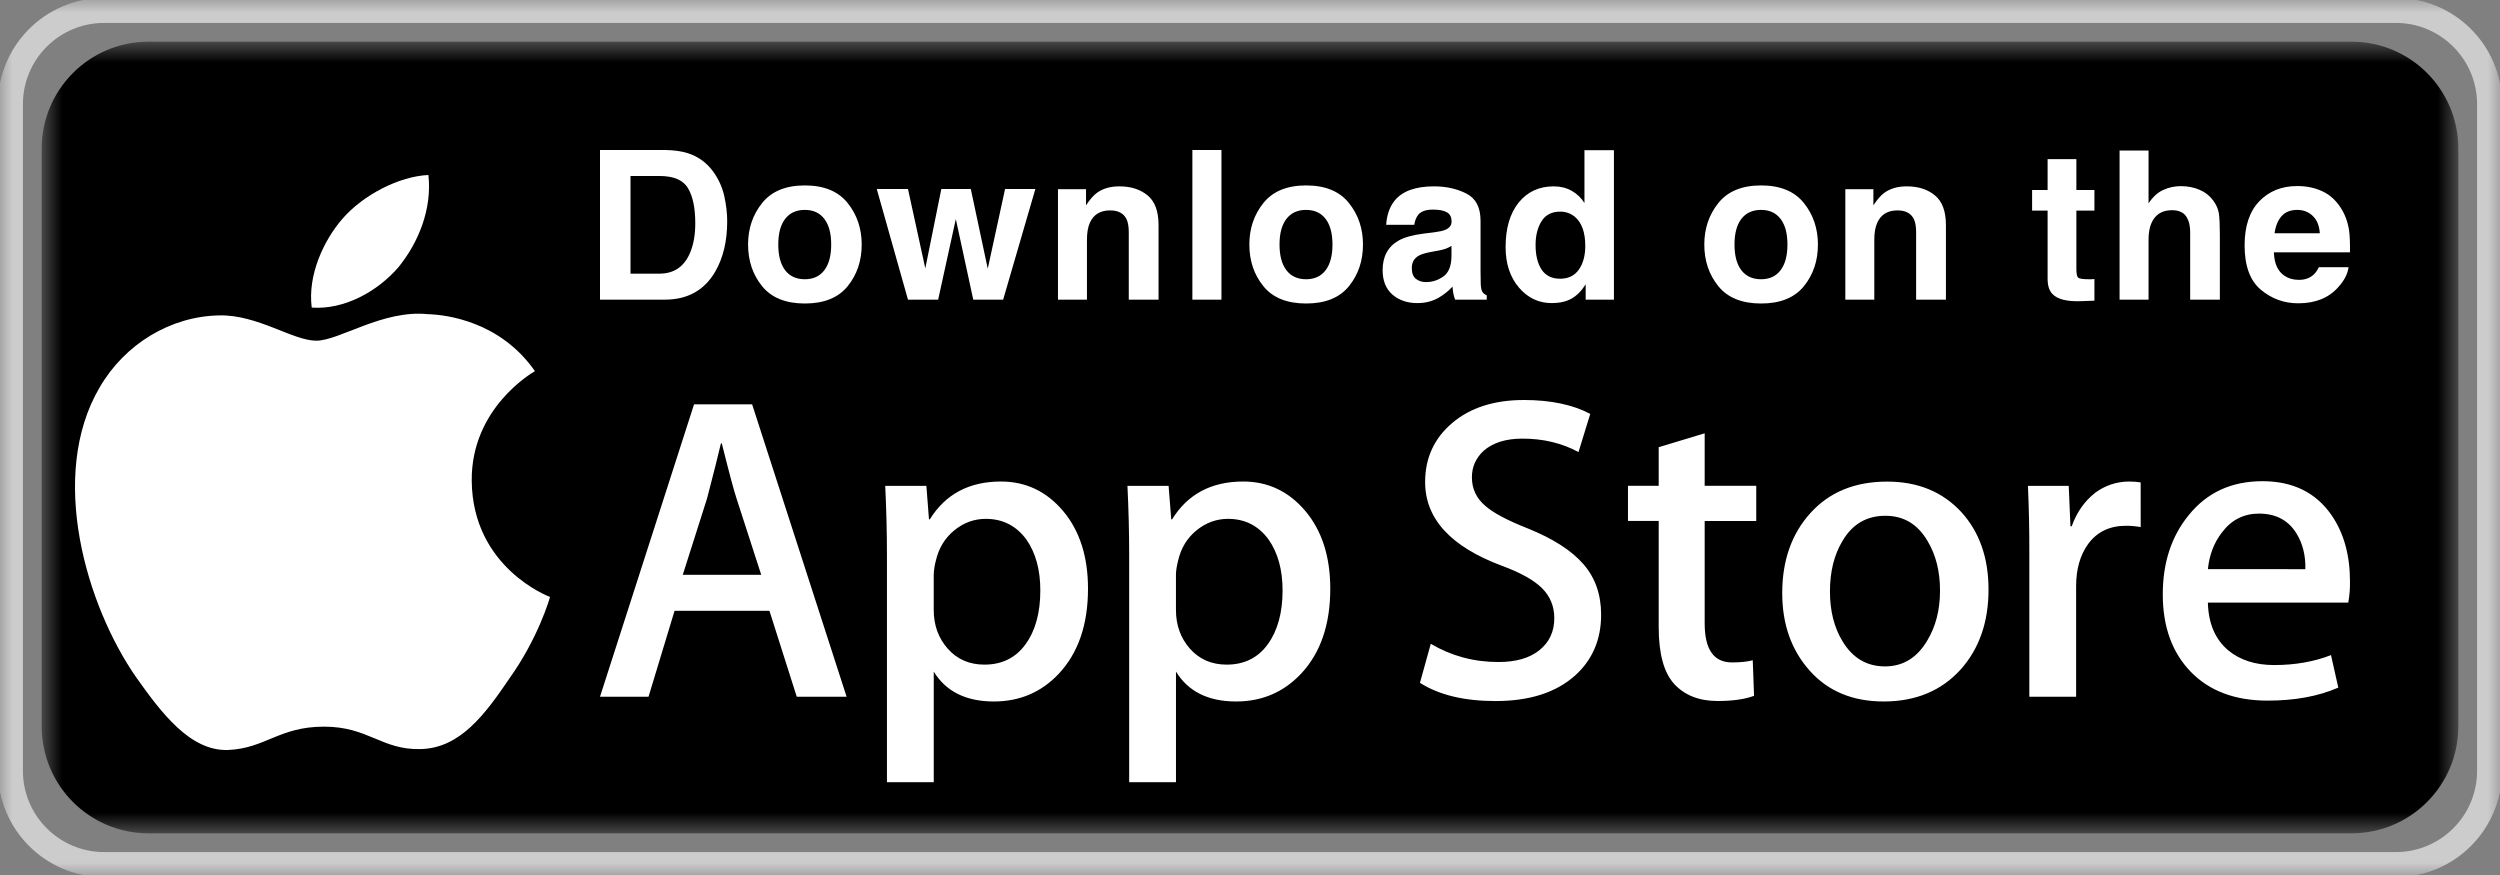
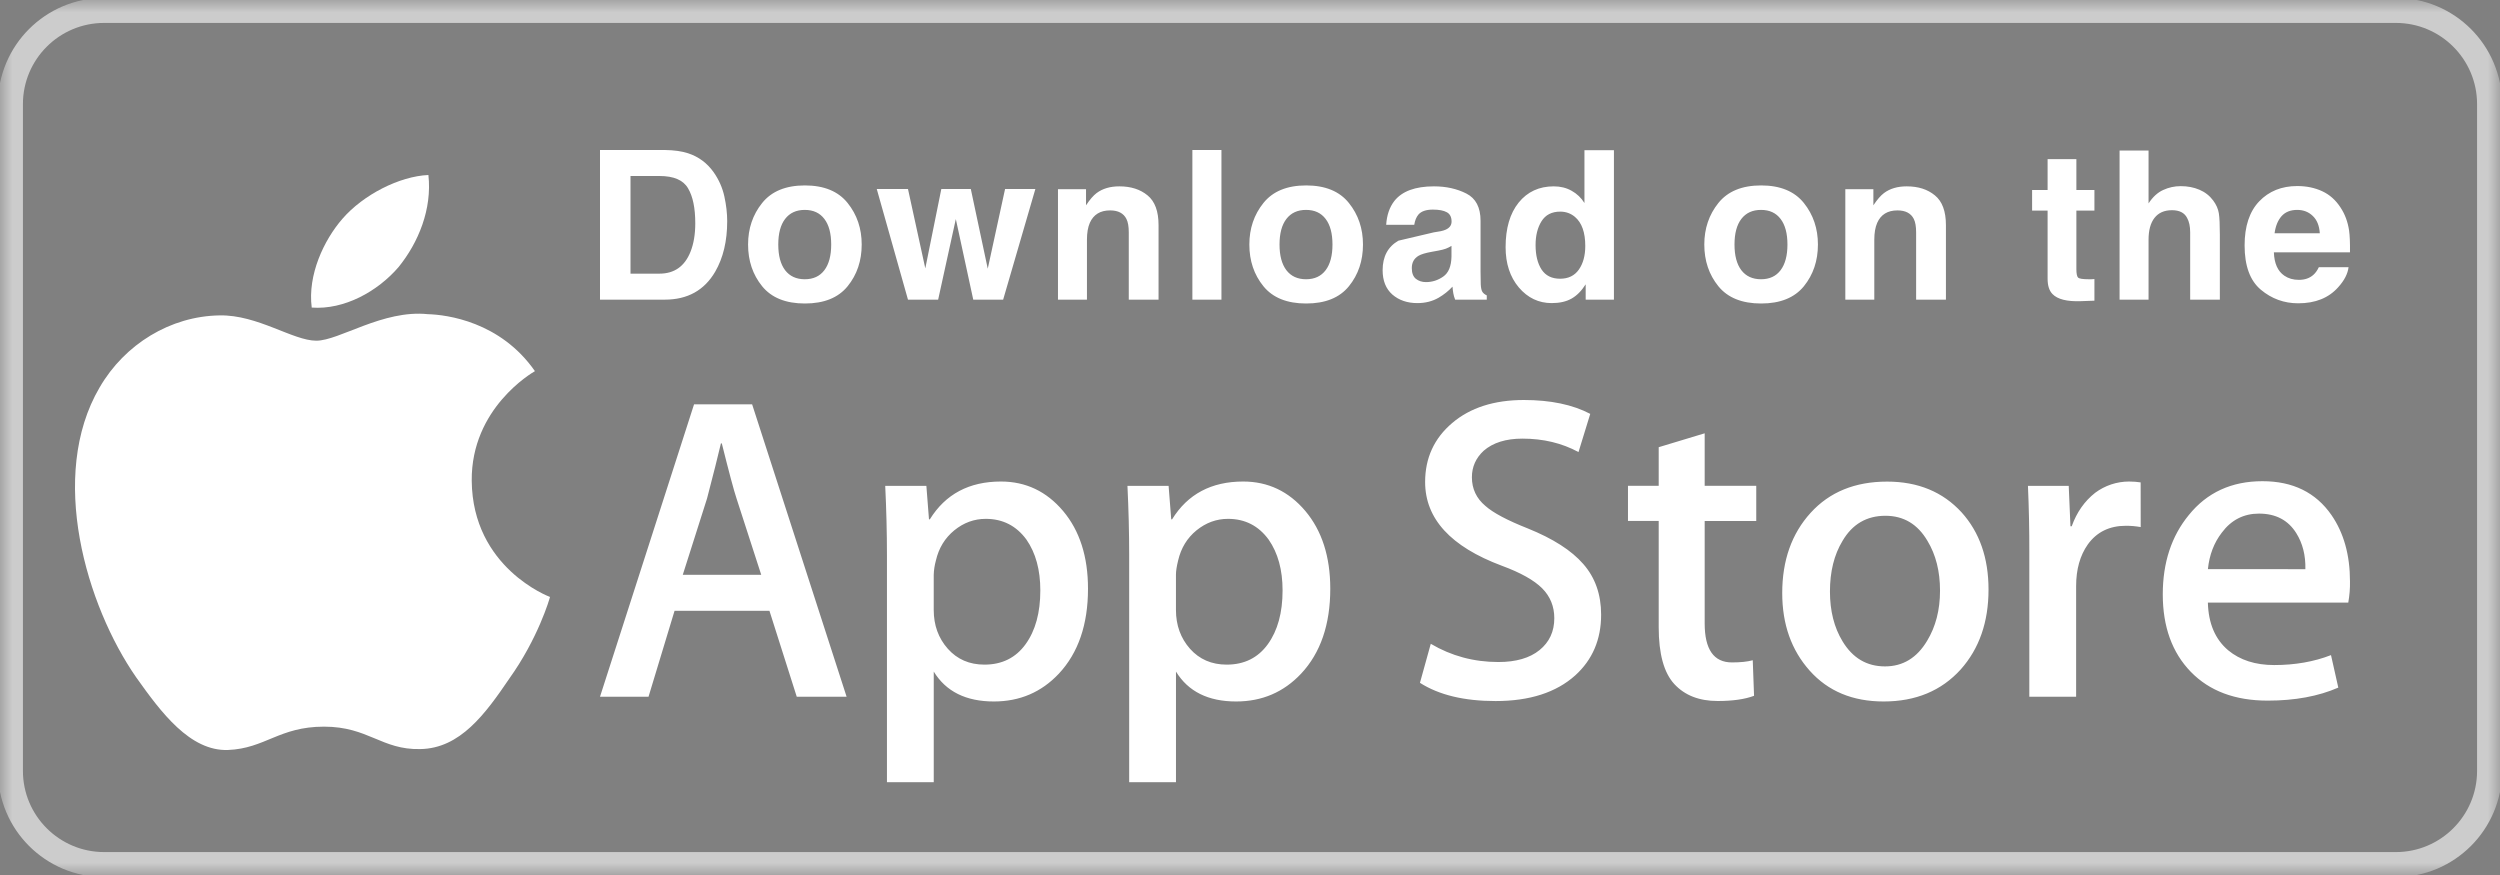
<svg xmlns="http://www.w3.org/2000/svg" fill="none" viewBox="0 0 100 35" height="35" width="100">
  <rect x="0" y="0" width="100" height="35" fill="#808080" stroke="none" />
  <mask height="35" width="100" y="0" x="0" maskUnits="userSpaceOnUse" style="mask-type:luminance" id="mask0_682_3">
    <path fill="white" d="M100 0H0V35H100V0Z" />
  </mask>
  <g mask="url(#mask0_682_3)">
    <path stroke="#CCCCCC" d="M95.833 0.417H4.167C2.096 0.417 0.417 2.096 0.417 4.167V30.833C0.417 32.904 2.096 34.583 4.167 34.583H95.833C97.905 34.583 99.583 32.904 99.583 30.833V4.167C99.583 2.096 97.905 0.417 95.833 0.417Z" />
    <mask height="33" width="98" y="1" x="1" maskUnits="userSpaceOnUse" style="mask-type:luminance" id="mask1_682_3">
      <path fill="white" d="M98.333 1.667H1.667V33.333H98.333V1.667Z" />
    </mask>
    <g mask="url(#mask1_682_3)">
-       <path fill="black" d="M98.333 29.054C98.333 31.417 96.421 33.333 94.061 33.333H5.94C3.58 33.334 1.667 31.417 1.667 29.054V5.946C1.667 3.583 3.58 1.667 5.94 1.667H94.061C96.42 1.667 98.333 3.583 98.333 5.946V29.054Z" />
      <path fill="white" d="M18.869 19.231C18.843 16.326 21.285 14.912 21.397 14.846C20.014 12.86 17.87 12.589 17.116 12.567C15.316 12.38 13.569 13.628 12.652 13.628C11.717 13.628 10.304 12.585 8.782 12.616C6.823 12.646 4.99 13.763 3.985 15.497C1.911 19.034 3.458 24.231 5.445 27.09C6.439 28.491 7.601 30.054 9.121 29.999C10.609 29.939 11.165 29.066 12.96 29.066C14.738 29.066 15.26 29.999 16.811 29.963C18.407 29.939 19.412 28.557 20.372 27.144C21.52 25.54 21.982 23.959 22 23.878C21.963 23.865 18.901 22.713 18.869 19.231ZM15.94 10.686C16.74 9.701 17.288 8.36 17.136 7C15.978 7.05 14.53 7.789 13.696 8.753C12.958 9.602 12.299 10.994 12.469 12.303C13.77 12.399 15.105 11.656 15.94 10.686Z" />
      <path fill="white" d="M33.864 27.869H31.87L30.778 24.433H26.982L25.941 27.869H24L27.762 16.173H30.085L33.864 27.869ZM30.449 22.992L29.461 19.938C29.357 19.626 29.16 18.891 28.872 17.735H28.837C28.721 18.232 28.536 18.967 28.282 19.938L27.311 22.992H30.449ZM43.52 23.548C43.52 24.983 43.131 26.116 42.353 26.948C41.656 27.689 40.789 28.059 39.755 28.059C38.64 28.059 37.837 27.661 37.35 26.863V31.288H35.478V22.207C35.478 21.306 35.454 20.383 35.409 19.435H37.055L37.159 20.772H37.194C37.819 19.765 38.766 19.261 40.037 19.261C41.031 19.261 41.861 19.654 42.525 20.441C43.188 21.229 43.52 22.264 43.52 23.548ZM41.613 23.617C41.613 22.796 41.429 22.119 41.059 21.586C40.654 21.031 40.11 20.754 39.429 20.754C38.967 20.754 38.547 20.908 38.172 21.213C37.797 21.521 37.551 21.922 37.436 22.42C37.385 22.606 37.355 22.797 37.349 22.99V24.397C37.349 25.01 37.537 25.527 37.913 25.951C38.288 26.373 38.777 26.585 39.377 26.585C40.082 26.585 40.631 26.311 41.023 25.769C41.417 25.225 41.613 24.508 41.613 23.617ZM53.211 23.548C53.211 24.983 52.822 26.116 52.043 26.948C51.345 27.689 50.479 28.059 49.445 28.059C48.329 28.059 47.527 27.661 47.039 26.863V31.288H45.167V22.207C45.167 21.306 45.144 20.383 45.098 19.435H46.744L46.849 20.772H46.884C47.507 19.765 48.455 19.261 49.727 19.261C50.72 19.261 51.55 19.654 52.215 20.441C52.877 21.229 53.211 22.264 53.211 23.548ZM51.303 23.617C51.303 22.796 51.118 22.119 50.747 21.586C50.342 21.031 49.801 20.754 49.119 20.754C48.657 20.754 48.238 20.908 47.861 21.213C47.485 21.521 47.24 21.922 47.125 22.42C47.068 22.652 47.038 22.841 47.038 22.99V24.397C47.038 25.01 47.226 25.527 47.6 25.951C47.976 26.372 48.464 26.585 49.067 26.585C49.773 26.585 50.321 26.311 50.713 25.769C51.106 25.225 51.303 24.508 51.303 23.617ZM64.045 24.588C64.045 25.584 63.697 26.393 63.007 27.018C62.246 27.7 61.185 28.042 59.824 28.042C58.566 28.042 57.559 27.799 56.798 27.313L57.231 25.752C58.052 26.238 58.954 26.481 59.935 26.481C60.641 26.481 61.19 26.321 61.581 26.004C61.974 25.686 62.172 25.26 62.172 24.729C62.172 24.254 62.008 23.856 61.686 23.532C61.362 23.208 60.826 22.907 60.074 22.63C58.028 21.866 57.005 20.749 57.005 19.28C57.005 18.32 57.366 17.534 58.088 16.92C58.81 16.307 59.767 16 60.957 16C62.02 16 62.906 16.185 63.61 16.555L63.14 18.083C62.478 17.724 61.731 17.545 60.895 17.545C60.235 17.545 59.717 17.708 59.346 18.031C59.035 18.32 58.876 18.672 58.876 19.091C58.876 19.552 59.056 19.935 59.415 20.236C59.725 20.513 60.293 20.814 61.113 21.138C62.119 21.544 62.858 22.016 63.331 22.56C63.808 23.103 64.045 23.78 64.045 24.588ZM70.25 20.841H68.187V24.936C68.187 25.977 68.55 26.497 69.279 26.497C69.614 26.497 69.891 26.469 70.11 26.41L70.162 27.832C69.793 27.971 69.308 28.04 68.706 28.04C67.967 28.04 67.39 27.814 66.972 27.362C66.557 26.911 66.348 26.154 66.348 25.089V20.838H65.119V19.432H66.348V17.888L68.187 17.332V19.432H70.25V20.841ZM79.541 23.582C79.541 24.879 79.171 25.943 78.431 26.775C77.657 27.632 76.628 28.059 75.346 28.059C74.108 28.059 73.123 27.649 72.39 26.829C71.655 26.007 71.289 24.972 71.289 23.723C71.289 22.416 71.668 21.346 72.424 20.514C73.182 19.68 74.201 19.264 75.485 19.264C76.721 19.264 77.713 19.675 78.465 20.496C79.183 21.292 79.541 22.321 79.541 23.582ZM77.601 23.625C77.601 22.853 77.434 22.19 77.099 21.636C76.707 20.966 76.145 20.631 75.417 20.631C74.667 20.631 74.092 20.966 73.701 21.636C73.365 22.19 73.198 22.864 73.198 23.661C73.198 24.434 73.365 25.099 73.701 25.651C74.105 26.321 74.67 26.656 75.401 26.656C76.117 26.656 76.677 26.314 77.083 25.635C77.428 25.067 77.601 24.4 77.601 23.625ZM85.628 21.083C85.433 21.048 85.236 21.031 85.038 21.031C84.379 21.031 83.871 21.279 83.512 21.778C83.202 22.218 83.045 22.773 83.045 23.444V27.869H81.173V22.091C81.175 21.206 81.157 20.321 81.118 19.436H82.749L82.818 21.05H82.869C83.068 20.495 83.379 20.048 83.805 19.713C84.196 19.421 84.671 19.262 85.158 19.261C85.331 19.261 85.487 19.274 85.626 19.296L85.628 21.083ZM93.999 23.253C94.005 23.538 93.981 23.822 93.931 24.103H88.315C88.336 24.936 88.608 25.574 89.129 26.013C89.603 26.405 90.215 26.602 90.967 26.602C91.798 26.602 92.557 26.47 93.24 26.204L93.532 27.504C92.735 27.852 91.794 28.025 90.708 28.025C89.401 28.025 88.377 27.64 87.631 26.872C86.885 26.103 86.511 25.07 86.511 23.775C86.511 22.504 86.859 21.445 87.553 20.601C88.281 19.699 89.263 19.248 90.499 19.248C91.714 19.248 92.632 19.699 93.258 20.601C93.751 21.315 93.999 22.201 93.999 23.253ZM92.215 22.767C92.228 22.211 92.105 21.732 91.851 21.326C91.526 20.805 91.028 20.544 90.36 20.544C89.749 20.544 89.249 20.798 88.871 21.308C88.558 21.713 88.374 22.2 88.316 22.765L92.215 22.767Z" />
-       <path fill="white" d="M25.22 7.04V10.946H26.379C26.972 10.946 27.386 10.655 27.619 10.073C27.747 9.754 27.811 9.373 27.811 8.932C27.811 8.323 27.715 7.856 27.521 7.531C27.331 7.203 26.95 7.04 26.379 7.04H25.22ZM26.591 6C26.964 6.005 27.274 6.049 27.521 6.13C27.943 6.268 28.285 6.521 28.546 6.889C28.755 7.187 28.898 7.509 28.974 7.856C29.05 8.203 29.088 8.533 29.088 8.847C29.088 9.643 28.928 10.317 28.607 10.869C28.172 11.614 27.5 11.986 26.591 11.986H24V6H26.591ZM32.191 11.17C32.532 11.17 32.793 11.049 32.975 10.808C33.157 10.567 33.248 10.225 33.248 9.781C33.248 9.337 33.157 8.996 32.975 8.758C32.793 8.517 32.532 8.396 32.191 8.396C31.851 8.396 31.589 8.517 31.404 8.758C31.222 8.996 31.131 9.337 31.131 9.781C31.131 10.225 31.222 10.567 31.404 10.808C31.589 11.049 31.851 11.17 32.191 11.17ZM34.468 9.781C34.468 10.431 34.281 10.987 33.905 11.45C33.53 11.91 32.96 12.14 32.196 12.14C31.431 12.14 30.861 11.91 30.486 11.45C30.11 10.987 29.923 10.431 29.923 9.781C29.923 9.142 30.11 8.588 30.486 8.12C30.861 7.652 31.431 7.417 32.196 7.417C32.96 7.417 33.53 7.652 33.905 8.12C34.281 8.588 34.468 9.142 34.468 9.781ZM37.653 7.559H38.832L39.51 10.748L40.203 7.559H41.415L40.126 11.986H38.93L38.233 8.762L37.526 11.986H36.319L35.07 7.559H36.319L37.012 10.735L37.653 7.559ZM44.775 7.454C45.235 7.454 45.611 7.574 45.902 7.815C46.196 8.054 46.342 8.45 46.342 9.005V11.986H45.151V9.294C45.151 9.061 45.12 8.882 45.057 8.758C44.943 8.53 44.725 8.416 44.404 8.416C44.01 8.416 43.739 8.583 43.592 8.916C43.516 9.092 43.478 9.317 43.478 9.59V11.986H42.319V7.568H43.441V8.213C43.591 7.986 43.732 7.822 43.865 7.722C44.105 7.543 44.408 7.454 44.775 7.454ZM48.858 11.986H47.695V6H48.858V11.986ZM52.242 11.17C52.582 11.17 52.844 11.049 53.026 10.808C53.208 10.567 53.299 10.225 53.299 9.781C53.299 9.337 53.208 8.996 53.026 8.758C52.844 8.517 52.582 8.396 52.242 8.396C51.902 8.396 51.64 8.517 51.455 8.758C51.273 8.996 51.181 9.337 51.181 9.781C51.181 10.225 51.273 10.567 51.455 10.808C51.64 11.049 51.902 11.17 52.242 11.17ZM54.519 9.781C54.519 10.431 54.332 10.987 53.956 11.45C53.581 11.91 53.011 12.14 52.246 12.14C51.482 12.14 50.912 11.91 50.537 11.45C50.161 10.987 49.974 10.431 49.974 9.781C49.974 9.142 50.161 8.588 50.537 8.12C50.912 7.652 51.482 7.417 52.246 7.417C53.011 7.417 53.581 7.652 53.956 8.12C54.332 8.588 54.519 9.142 54.519 9.781ZM58.059 9.834C57.986 9.88 57.911 9.918 57.835 9.947C57.761 9.975 57.659 10 57.529 10.025L57.267 10.073C57.023 10.117 56.847 10.169 56.741 10.232C56.562 10.337 56.472 10.501 56.472 10.723C56.472 10.921 56.526 11.064 56.635 11.153C56.746 11.24 56.881 11.284 57.039 11.284C57.289 11.284 57.519 11.21 57.728 11.064C57.941 10.918 58.051 10.651 58.059 10.264V9.834ZM57.353 9.294C57.568 9.266 57.722 9.233 57.814 9.192C57.98 9.122 58.063 9.012 58.063 8.863C58.063 8.682 57.999 8.557 57.871 8.489C57.746 8.419 57.561 8.384 57.316 8.384C57.042 8.384 56.847 8.452 56.733 8.587C56.651 8.687 56.597 8.822 56.57 8.993H55.447C55.472 8.606 55.581 8.288 55.774 8.039C56.081 7.649 56.609 7.454 57.357 7.454C57.844 7.454 58.277 7.55 58.655 7.742C59.033 7.934 59.222 8.297 59.222 8.831V10.861C59.222 11.002 59.225 11.172 59.23 11.373C59.238 11.524 59.261 11.627 59.3 11.681C59.338 11.736 59.395 11.78 59.471 11.816V11.986H58.206C58.171 11.897 58.146 11.813 58.133 11.734C58.119 11.656 58.108 11.566 58.1 11.466C57.939 11.64 57.754 11.787 57.545 11.909C57.295 12.053 57.012 12.124 56.696 12.124C56.294 12.124 55.96 12.011 55.696 11.783C55.435 11.553 55.305 11.228 55.305 10.808C55.305 10.264 55.515 9.87 55.937 9.627C56.168 9.494 56.508 9.399 56.957 9.342L57.353 9.294ZM62.15 7.454C62.419 7.454 62.658 7.513 62.868 7.633C63.077 7.749 63.247 7.911 63.378 8.12V6.008H64.557V11.986H63.427V11.373C63.261 11.636 63.072 11.826 62.86 11.945C62.647 12.065 62.384 12.124 62.068 12.124C61.548 12.124 61.11 11.916 60.754 11.499C60.4 11.079 60.224 10.542 60.224 9.886C60.224 9.131 60.398 8.537 60.746 8.104C61.097 7.67 61.565 7.454 62.15 7.454ZM62.403 11.149C62.732 11.149 62.982 11.028 63.154 10.784C63.325 10.54 63.411 10.225 63.411 9.838C63.411 9.296 63.273 8.909 62.998 8.676C62.83 8.535 62.634 8.465 62.411 8.465C62.071 8.465 61.82 8.594 61.66 8.851C61.502 9.105 61.423 9.422 61.423 9.801C61.423 10.21 61.504 10.538 61.664 10.784C61.827 11.028 62.073 11.149 62.403 11.149ZM70.441 11.17C70.781 11.17 71.042 11.049 71.224 10.808C71.406 10.567 71.498 10.225 71.498 9.781C71.498 9.337 71.406 8.996 71.224 8.758C71.042 8.517 70.781 8.396 70.441 8.396C70.101 8.396 69.838 8.517 69.653 8.758C69.471 8.996 69.38 9.337 69.38 9.781C69.38 10.225 69.471 10.567 69.653 10.808C69.838 11.049 70.101 11.17 70.441 11.17ZM72.717 9.781C72.717 10.431 72.53 10.987 72.155 11.45C71.779 11.91 71.209 12.14 70.445 12.14C69.68 12.14 69.111 11.91 68.735 11.45C68.36 10.987 68.172 10.431 68.172 9.781C68.172 9.142 68.36 8.588 68.735 8.12C69.111 7.652 69.68 7.417 70.445 7.417C71.209 7.417 71.779 7.652 72.155 8.12C72.53 8.588 72.717 9.142 72.717 9.781ZM76.27 7.454C76.73 7.454 77.105 7.574 77.396 7.815C77.69 8.054 77.837 8.45 77.837 9.005V11.986H76.645V9.294C76.645 9.061 76.614 8.882 76.552 8.758C76.437 8.53 76.219 8.416 75.898 8.416C75.504 8.416 75.233 8.583 75.087 8.916C75.01 9.092 74.972 9.317 74.972 9.59V11.986H73.813V7.568H74.935V8.213C75.085 7.986 75.226 7.822 75.36 7.722C75.599 7.543 75.902 7.454 76.27 7.454ZM81.284 8.425V7.6H81.904V6.366H83.055V7.6H83.777V8.425H83.055V10.764C83.055 10.945 83.079 11.059 83.124 11.105C83.171 11.148 83.312 11.17 83.549 11.17C83.584 11.17 83.621 11.17 83.659 11.17C83.7 11.167 83.74 11.164 83.777 11.162V12.027L83.226 12.047C82.677 12.066 82.302 11.971 82.101 11.763C81.969 11.63 81.904 11.426 81.904 11.149V8.425H81.284ZM87.227 7.446C87.502 7.446 87.751 7.493 87.974 7.588C88.2 7.683 88.385 7.828 88.529 8.022C88.652 8.188 88.726 8.358 88.754 8.534C88.781 8.707 88.794 8.992 88.794 9.387V11.986H87.607V9.294C87.607 9.055 87.566 8.863 87.484 8.717C87.378 8.511 87.177 8.408 86.88 8.408C86.573 8.408 86.339 8.511 86.179 8.717C86.021 8.92 85.942 9.211 85.942 9.59V11.986H84.783V6.02H85.942V8.136C86.11 7.879 86.305 7.7 86.526 7.6C86.749 7.497 86.982 7.446 87.227 7.446ZM91.889 8.396C91.619 8.396 91.41 8.48 91.261 8.648C91.114 8.816 91.022 9.043 90.983 9.33H92.792C92.772 9.024 92.677 8.793 92.509 8.636C92.343 8.476 92.137 8.396 91.889 8.396ZM91.889 7.442C92.259 7.442 92.592 7.511 92.889 7.649C93.186 7.787 93.431 8.005 93.623 8.303C93.797 8.565 93.91 8.87 93.963 9.216C93.992 9.419 94.004 9.712 93.999 10.094H90.955C90.971 10.538 91.11 10.849 91.374 11.028C91.536 11.139 91.729 11.194 91.954 11.194C92.194 11.194 92.388 11.127 92.538 10.991C92.621 10.918 92.692 10.816 92.754 10.687H93.942C93.911 10.949 93.775 11.216 93.53 11.487C93.149 11.917 92.616 12.132 91.929 12.132C91.365 12.132 90.865 11.951 90.433 11.588C90.001 11.225 89.784 10.635 89.784 9.817C89.784 9.051 89.978 8.464 90.367 8.055C90.759 7.646 91.267 7.442 91.889 7.442Z" />
+       <path fill="white" d="M25.22 7.04V10.946H26.379C26.972 10.946 27.386 10.655 27.619 10.073C27.747 9.754 27.811 9.373 27.811 8.932C27.811 8.323 27.715 7.856 27.521 7.531C27.331 7.203 26.95 7.04 26.379 7.04H25.22ZM26.591 6C26.964 6.005 27.274 6.049 27.521 6.13C27.943 6.268 28.285 6.521 28.546 6.889C28.755 7.187 28.898 7.509 28.974 7.856C29.05 8.203 29.088 8.533 29.088 8.847C29.088 9.643 28.928 10.317 28.607 10.869C28.172 11.614 27.5 11.986 26.591 11.986H24V6H26.591ZM32.191 11.17C32.532 11.17 32.793 11.049 32.975 10.808C33.157 10.567 33.248 10.225 33.248 9.781C33.248 9.337 33.157 8.996 32.975 8.758C32.793 8.517 32.532 8.396 32.191 8.396C31.851 8.396 31.589 8.517 31.404 8.758C31.222 8.996 31.131 9.337 31.131 9.781C31.131 10.225 31.222 10.567 31.404 10.808C31.589 11.049 31.851 11.17 32.191 11.17ZM34.468 9.781C34.468 10.431 34.281 10.987 33.905 11.45C33.53 11.91 32.96 12.14 32.196 12.14C31.431 12.14 30.861 11.91 30.486 11.45C30.11 10.987 29.923 10.431 29.923 9.781C29.923 9.142 30.11 8.588 30.486 8.12C30.861 7.652 31.431 7.417 32.196 7.417C32.96 7.417 33.53 7.652 33.905 8.12C34.281 8.588 34.468 9.142 34.468 9.781ZM37.653 7.559H38.832L39.51 10.748L40.203 7.559H41.415L40.126 11.986H38.93L38.233 8.762L37.526 11.986H36.319L35.07 7.559H36.319L37.012 10.735L37.653 7.559ZM44.775 7.454C45.235 7.454 45.611 7.574 45.902 7.815C46.196 8.054 46.342 8.45 46.342 9.005V11.986H45.151V9.294C45.151 9.061 45.12 8.882 45.057 8.758C44.943 8.53 44.725 8.416 44.404 8.416C44.01 8.416 43.739 8.583 43.592 8.916C43.516 9.092 43.478 9.317 43.478 9.59V11.986H42.319V7.568H43.441V8.213C43.591 7.986 43.732 7.822 43.865 7.722C44.105 7.543 44.408 7.454 44.775 7.454ZM48.858 11.986H47.695V6H48.858V11.986ZM52.242 11.17C52.582 11.17 52.844 11.049 53.026 10.808C53.208 10.567 53.299 10.225 53.299 9.781C53.299 9.337 53.208 8.996 53.026 8.758C52.844 8.517 52.582 8.396 52.242 8.396C51.902 8.396 51.64 8.517 51.455 8.758C51.273 8.996 51.181 9.337 51.181 9.781C51.181 10.225 51.273 10.567 51.455 10.808C51.64 11.049 51.902 11.17 52.242 11.17ZM54.519 9.781C54.519 10.431 54.332 10.987 53.956 11.45C53.581 11.91 53.011 12.14 52.246 12.14C51.482 12.14 50.912 11.91 50.537 11.45C50.161 10.987 49.974 10.431 49.974 9.781C49.974 9.142 50.161 8.588 50.537 8.12C50.912 7.652 51.482 7.417 52.246 7.417C53.011 7.417 53.581 7.652 53.956 8.12C54.332 8.588 54.519 9.142 54.519 9.781ZM58.059 9.834C57.986 9.88 57.911 9.918 57.835 9.947C57.761 9.975 57.659 10 57.529 10.025L57.267 10.073C57.023 10.117 56.847 10.169 56.741 10.232C56.562 10.337 56.472 10.501 56.472 10.723C56.472 10.921 56.526 11.064 56.635 11.153C56.746 11.24 56.881 11.284 57.039 11.284C57.289 11.284 57.519 11.21 57.728 11.064C57.941 10.918 58.051 10.651 58.059 10.264V9.834ZM57.353 9.294C57.568 9.266 57.722 9.233 57.814 9.192C57.98 9.122 58.063 9.012 58.063 8.863C58.063 8.682 57.999 8.557 57.871 8.489C57.746 8.419 57.561 8.384 57.316 8.384C57.042 8.384 56.847 8.452 56.733 8.587C56.651 8.687 56.597 8.822 56.57 8.993H55.447C55.472 8.606 55.581 8.288 55.774 8.039C56.081 7.649 56.609 7.454 57.357 7.454C57.844 7.454 58.277 7.55 58.655 7.742C59.033 7.934 59.222 8.297 59.222 8.831V10.861C59.222 11.002 59.225 11.172 59.23 11.373C59.238 11.524 59.261 11.627 59.3 11.681C59.338 11.736 59.395 11.78 59.471 11.816V11.986H58.206C58.171 11.897 58.146 11.813 58.133 11.734C58.119 11.656 58.108 11.566 58.1 11.466C57.939 11.64 57.754 11.787 57.545 11.909C57.295 12.053 57.012 12.124 56.696 12.124C56.294 12.124 55.96 12.011 55.696 11.783C55.435 11.553 55.305 11.228 55.305 10.808C55.305 10.264 55.515 9.87 55.937 9.627L57.353 9.294ZM62.15 7.454C62.419 7.454 62.658 7.513 62.868 7.633C63.077 7.749 63.247 7.911 63.378 8.12V6.008H64.557V11.986H63.427V11.373C63.261 11.636 63.072 11.826 62.86 11.945C62.647 12.065 62.384 12.124 62.068 12.124C61.548 12.124 61.11 11.916 60.754 11.499C60.4 11.079 60.224 10.542 60.224 9.886C60.224 9.131 60.398 8.537 60.746 8.104C61.097 7.67 61.565 7.454 62.15 7.454ZM62.403 11.149C62.732 11.149 62.982 11.028 63.154 10.784C63.325 10.54 63.411 10.225 63.411 9.838C63.411 9.296 63.273 8.909 62.998 8.676C62.83 8.535 62.634 8.465 62.411 8.465C62.071 8.465 61.82 8.594 61.66 8.851C61.502 9.105 61.423 9.422 61.423 9.801C61.423 10.21 61.504 10.538 61.664 10.784C61.827 11.028 62.073 11.149 62.403 11.149ZM70.441 11.17C70.781 11.17 71.042 11.049 71.224 10.808C71.406 10.567 71.498 10.225 71.498 9.781C71.498 9.337 71.406 8.996 71.224 8.758C71.042 8.517 70.781 8.396 70.441 8.396C70.101 8.396 69.838 8.517 69.653 8.758C69.471 8.996 69.38 9.337 69.38 9.781C69.38 10.225 69.471 10.567 69.653 10.808C69.838 11.049 70.101 11.17 70.441 11.17ZM72.717 9.781C72.717 10.431 72.53 10.987 72.155 11.45C71.779 11.91 71.209 12.14 70.445 12.14C69.68 12.14 69.111 11.91 68.735 11.45C68.36 10.987 68.172 10.431 68.172 9.781C68.172 9.142 68.36 8.588 68.735 8.12C69.111 7.652 69.68 7.417 70.445 7.417C71.209 7.417 71.779 7.652 72.155 8.12C72.53 8.588 72.717 9.142 72.717 9.781ZM76.27 7.454C76.73 7.454 77.105 7.574 77.396 7.815C77.69 8.054 77.837 8.45 77.837 9.005V11.986H76.645V9.294C76.645 9.061 76.614 8.882 76.552 8.758C76.437 8.53 76.219 8.416 75.898 8.416C75.504 8.416 75.233 8.583 75.087 8.916C75.01 9.092 74.972 9.317 74.972 9.59V11.986H73.813V7.568H74.935V8.213C75.085 7.986 75.226 7.822 75.36 7.722C75.599 7.543 75.902 7.454 76.27 7.454ZM81.284 8.425V7.6H81.904V6.366H83.055V7.6H83.777V8.425H83.055V10.764C83.055 10.945 83.079 11.059 83.124 11.105C83.171 11.148 83.312 11.17 83.549 11.17C83.584 11.17 83.621 11.17 83.659 11.17C83.7 11.167 83.74 11.164 83.777 11.162V12.027L83.226 12.047C82.677 12.066 82.302 11.971 82.101 11.763C81.969 11.63 81.904 11.426 81.904 11.149V8.425H81.284ZM87.227 7.446C87.502 7.446 87.751 7.493 87.974 7.588C88.2 7.683 88.385 7.828 88.529 8.022C88.652 8.188 88.726 8.358 88.754 8.534C88.781 8.707 88.794 8.992 88.794 9.387V11.986H87.607V9.294C87.607 9.055 87.566 8.863 87.484 8.717C87.378 8.511 87.177 8.408 86.88 8.408C86.573 8.408 86.339 8.511 86.179 8.717C86.021 8.92 85.942 9.211 85.942 9.59V11.986H84.783V6.02H85.942V8.136C86.11 7.879 86.305 7.7 86.526 7.6C86.749 7.497 86.982 7.446 87.227 7.446ZM91.889 8.396C91.619 8.396 91.41 8.48 91.261 8.648C91.114 8.816 91.022 9.043 90.983 9.33H92.792C92.772 9.024 92.677 8.793 92.509 8.636C92.343 8.476 92.137 8.396 91.889 8.396ZM91.889 7.442C92.259 7.442 92.592 7.511 92.889 7.649C93.186 7.787 93.431 8.005 93.623 8.303C93.797 8.565 93.91 8.87 93.963 9.216C93.992 9.419 94.004 9.712 93.999 10.094H90.955C90.971 10.538 91.11 10.849 91.374 11.028C91.536 11.139 91.729 11.194 91.954 11.194C92.194 11.194 92.388 11.127 92.538 10.991C92.621 10.918 92.692 10.816 92.754 10.687H93.942C93.911 10.949 93.775 11.216 93.53 11.487C93.149 11.917 92.616 12.132 91.929 12.132C91.365 12.132 90.865 11.951 90.433 11.588C90.001 11.225 89.784 10.635 89.784 9.817C89.784 9.051 89.978 8.464 90.367 8.055C90.759 7.646 91.267 7.442 91.889 7.442Z" />
    </g>
  </g>
</svg>